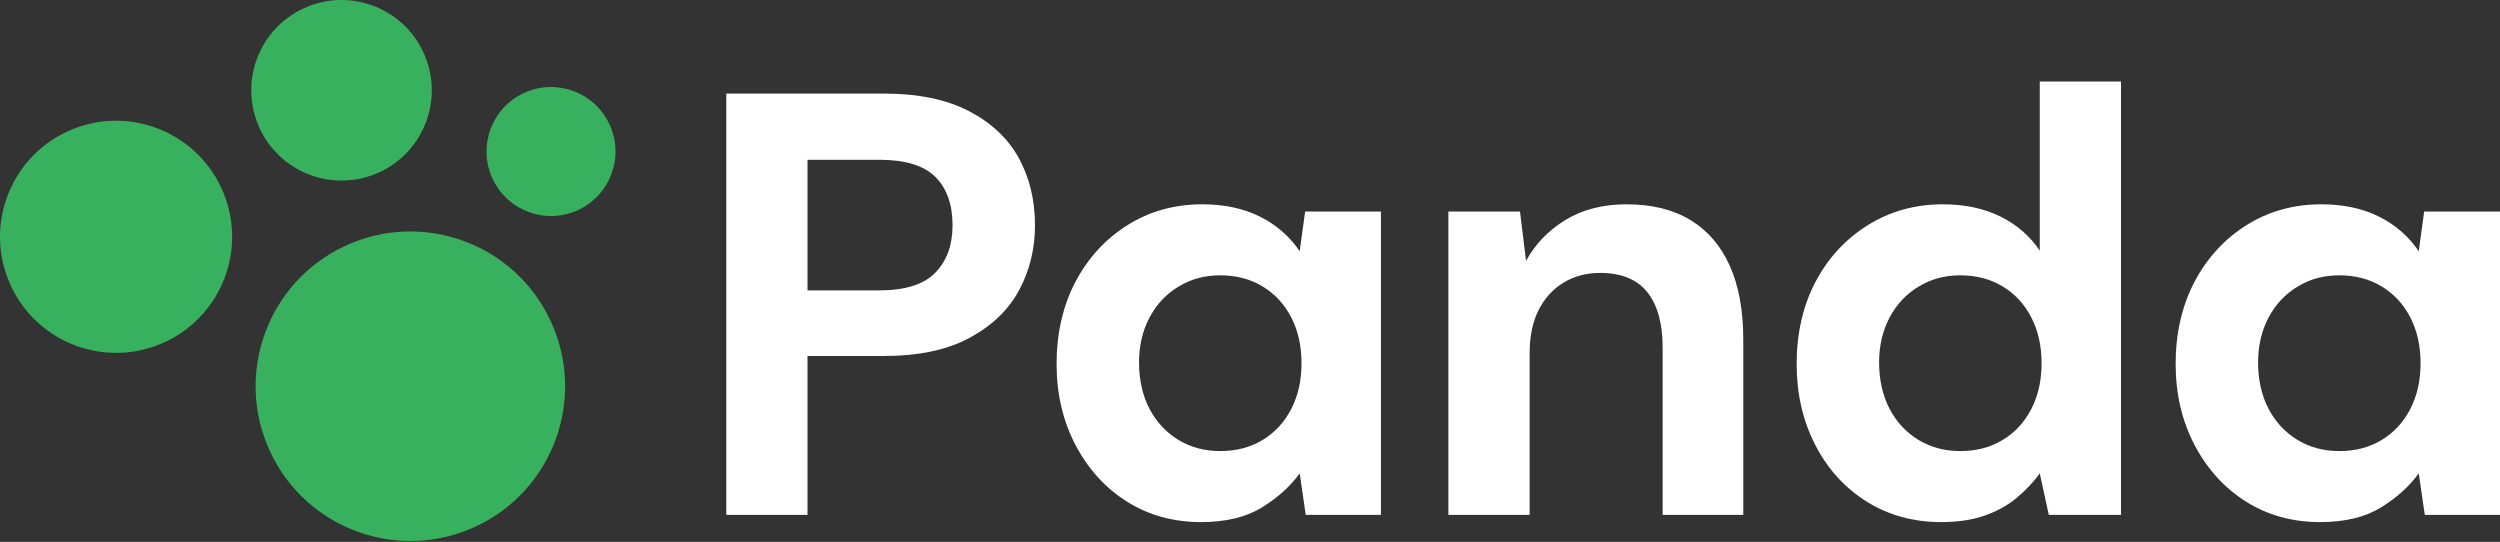
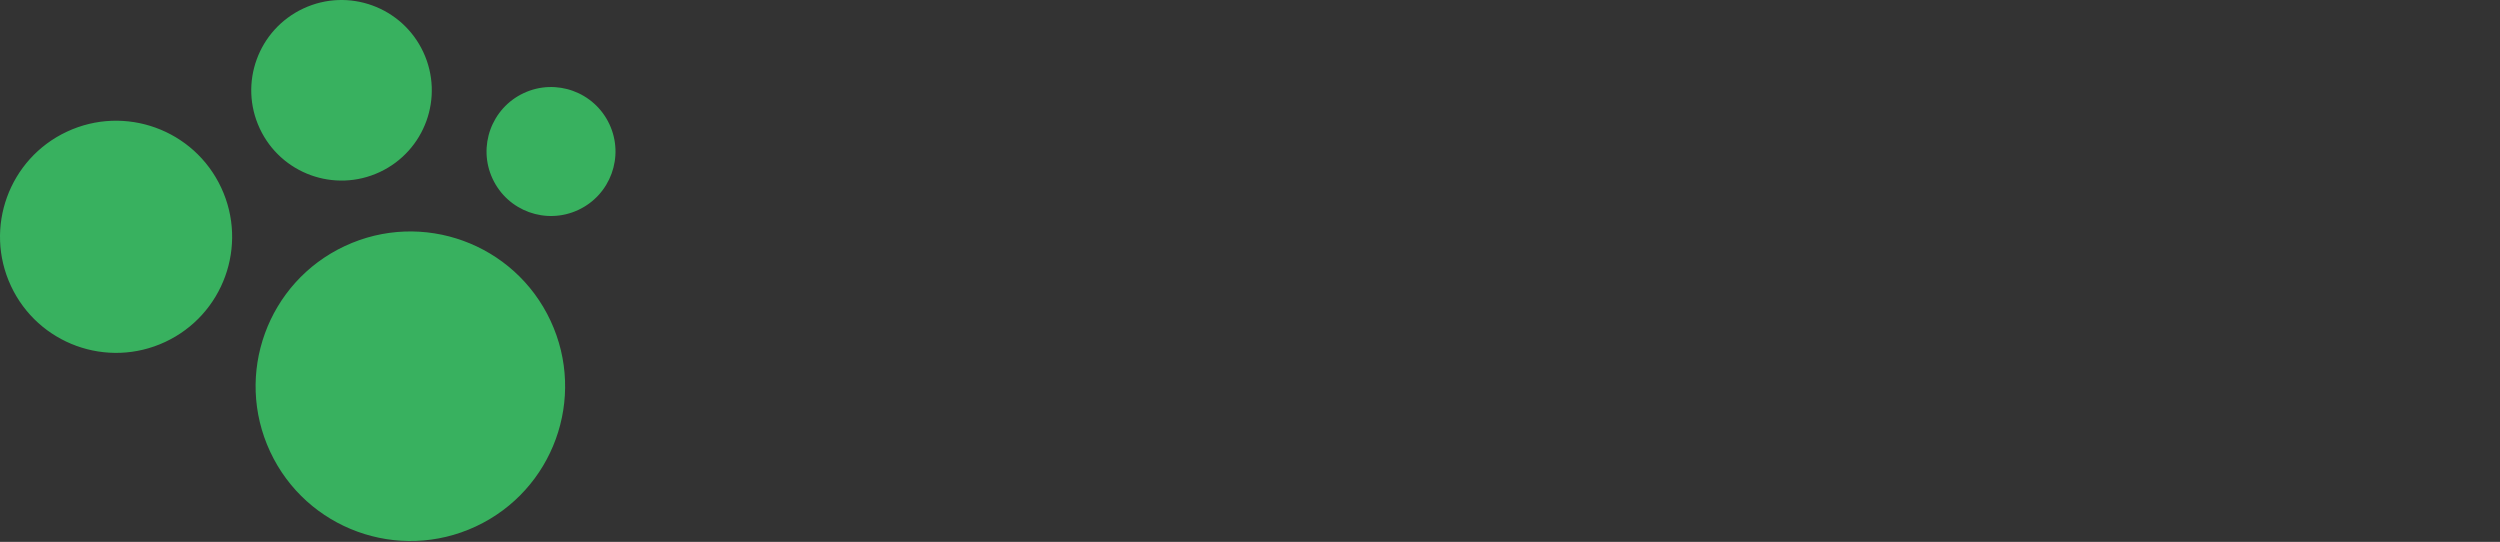
<svg xmlns="http://www.w3.org/2000/svg" width="1864" height="404" viewBox="0 0 1864 404" fill="none">
  <rect x="0" y="0" width="1864" height="404" fill="#333333" stroke="none" />
  <path d="M164.939 139.94C185.163 183.24 166.454 234.74 123.159 254.961C79.864 275.188 28.369 256.477 8.151 213.177C-12.074 169.877 6.635 118.377 49.931 98.156C93.226 77.929 144.72 96.64 164.939 139.94ZM390.495 69.412C366.439 80.649 356.05 109.26 367.286 133.313C378.522 157.372 407.13 167.762 431.18 156.525C455.236 145.288 465.625 116.677 454.389 92.624C443.154 68.565 414.546 58.175 390.495 69.412ZM226.159 6.341C192.486 22.073 177.938 62.122 193.668 95.805C209.398 129.481 249.443 144.032 283.122 128.3C316.794 112.568 331.343 72.518 315.613 38.836C299.883 5.159 259.838 -9.391 226.159 6.341ZM257.147 183.436C199.418 210.405 174.48 279.066 201.441 336.801C228.406 394.537 297.06 419.477 354.789 392.514C412.517 365.545 437.455 296.884 410.495 239.149C383.529 181.413 314.876 156.473 257.147 183.436Z" fill="#38B15F" />
-   <path d="M541.51 383.887V69.769H659.065C684.486 69.769 705.575 74.109 722.331 82.781C739.081 91.46 751.498 103.129 759.57 117.783C767.648 132.443 771.682 149.195 771.682 168.044C771.682 185.395 767.792 201.404 760.014 216.058C752.229 230.718 739.968 242.612 723.224 251.734C706.468 260.862 685.086 265.42 659.065 265.42H602.079V383.887H541.504H541.51ZM602.079 216.508H655.475C674.916 216.508 688.9 212.099 697.428 203.271C705.955 194.448 710.213 182.704 710.213 168.044C710.213 152.491 705.949 140.447 697.428 131.919C688.906 123.39 674.916 119.132 655.475 119.132H602.079V216.508ZM895.471 389.27C874.832 389.27 856.434 384.181 840.283 374.01C824.133 363.845 811.341 349.779 801.92 331.828C792.499 313.878 787.786 293.686 787.786 271.246C787.786 248.807 792.499 227.796 801.92 209.996C811.341 192.201 824.276 178.135 840.733 167.814C857.177 157.493 875.731 152.33 896.37 152.33C912.814 152.33 927.173 155.401 939.446 161.527C951.707 167.664 961.578 176.268 969.057 187.332L973.096 157.718H1029.63V383.882H973.545L969.057 352.919C962.171 362.497 952.825 370.945 941.013 378.275C929.196 385.605 914.013 389.27 895.471 389.27ZM909.83 336.317C921.792 336.317 932.336 333.557 941.463 328.013C950.584 322.481 957.683 314.777 962.776 304.906C967.858 295.034 970.405 283.665 970.405 270.803C970.405 257.941 967.858 246.571 962.776 236.7C957.688 226.828 950.584 219.13 941.463 213.592C932.336 208.06 921.792 205.288 909.83 205.288C897.868 205.288 888.142 208.06 878.871 213.592C869.594 219.13 862.34 226.828 857.108 236.7C851.87 246.571 849.254 257.791 849.254 270.353C849.254 282.916 851.87 295.034 857.108 304.906C862.34 314.777 869.519 322.481 878.646 328.013C887.767 333.551 898.162 336.317 909.83 336.317ZM1079.93 383.887V157.724H1133.32L1137.81 194.518C1144.69 181.955 1154.48 171.784 1167.2 164.005C1179.91 156.231 1195.09 152.336 1212.75 152.336C1231.59 152.336 1247.44 156.225 1260.31 164.005C1273.16 171.79 1282.97 183.154 1289.7 198.108C1296.43 213.073 1299.79 231.467 1299.79 253.302V383.882H1239.67V259.133C1239.67 241.183 1235.85 227.428 1228.22 217.85C1220.59 208.279 1208.85 203.49 1193 203.49C1182.83 203.49 1173.78 205.887 1165.86 210.67C1157.93 215.459 1151.72 222.27 1147.23 231.087C1142.74 239.915 1140.5 250.605 1140.5 263.173V383.882H1079.93L1079.93 383.887ZM1447.26 389.27C1426.62 389.27 1408.15 384.181 1391.85 374.01C1375.54 363.845 1362.76 349.779 1353.49 331.828C1344.21 313.878 1339.58 293.686 1339.58 271.246C1339.58 248.807 1344.29 227.796 1353.71 209.996C1363.13 192.201 1376.15 178.135 1392.75 167.814C1409.35 157.493 1427.97 152.33 1448.61 152.33C1464.76 152.33 1478.96 155.326 1491.24 161.302C1503.5 167.289 1513.37 175.818 1520.85 186.882V60.797H1581.42V383.887H1527.58L1520.85 352.925C1516.37 359.206 1510.76 365.194 1504.03 370.876C1497.3 376.563 1489.3 381.046 1480.02 384.337C1470.75 387.627 1459.84 389.275 1447.27 389.275L1447.26 389.27ZM1461.62 336.317C1473.58 336.317 1484.13 333.557 1493.25 328.013C1502.38 322.481 1509.47 314.777 1514.57 304.906C1519.65 295.034 1522.2 283.665 1522.2 270.803C1522.2 257.941 1519.65 246.571 1514.57 236.7C1509.48 226.828 1502.38 219.13 1493.25 213.592C1484.13 208.06 1473.58 205.288 1461.62 205.288C1449.66 205.288 1439.93 208.06 1430.66 213.592C1421.39 219.13 1414.13 226.828 1408.9 236.7C1403.66 246.571 1401.05 257.791 1401.05 270.353C1401.05 282.916 1403.66 295.034 1408.9 304.906C1414.13 314.777 1421.31 322.481 1430.44 328.013C1439.56 333.551 1449.95 336.317 1461.62 336.317ZM1729.84 389.27C1709.2 389.27 1690.8 384.181 1674.65 374.01C1658.5 363.845 1645.71 349.779 1636.29 331.828C1626.87 313.878 1622.15 293.686 1622.15 271.246C1622.15 248.807 1626.87 227.796 1636.29 209.996C1645.71 192.201 1658.64 178.135 1675.1 167.814C1691.55 157.493 1710.1 152.33 1730.74 152.33C1747.18 152.33 1761.54 155.401 1773.81 161.527C1786.08 167.664 1795.95 176.268 1803.42 187.332L1807.46 157.718H1864V383.882H1807.91L1803.42 352.919C1796.54 362.497 1787.19 370.945 1775.38 378.275C1763.56 385.605 1748.38 389.27 1729.84 389.27ZM1744.2 336.317C1756.16 336.317 1766.7 333.557 1775.83 328.013C1784.95 322.481 1792.05 314.777 1797.14 304.906C1802.23 295.034 1804.77 283.665 1804.77 270.803C1804.77 257.941 1802.23 246.571 1797.14 236.7C1792.06 226.828 1784.95 219.13 1775.83 213.592C1766.7 208.06 1756.16 205.288 1744.2 205.288C1732.24 205.288 1722.51 208.06 1713.24 213.592C1703.96 219.13 1696.71 226.828 1691.48 236.7C1686.24 246.571 1683.62 257.791 1683.62 270.353C1683.62 282.916 1686.24 295.034 1691.48 304.906C1696.71 314.777 1703.89 322.481 1713.01 328.013C1722.14 333.551 1732.53 336.317 1744.2 336.317Z" fill="white" />
</svg>